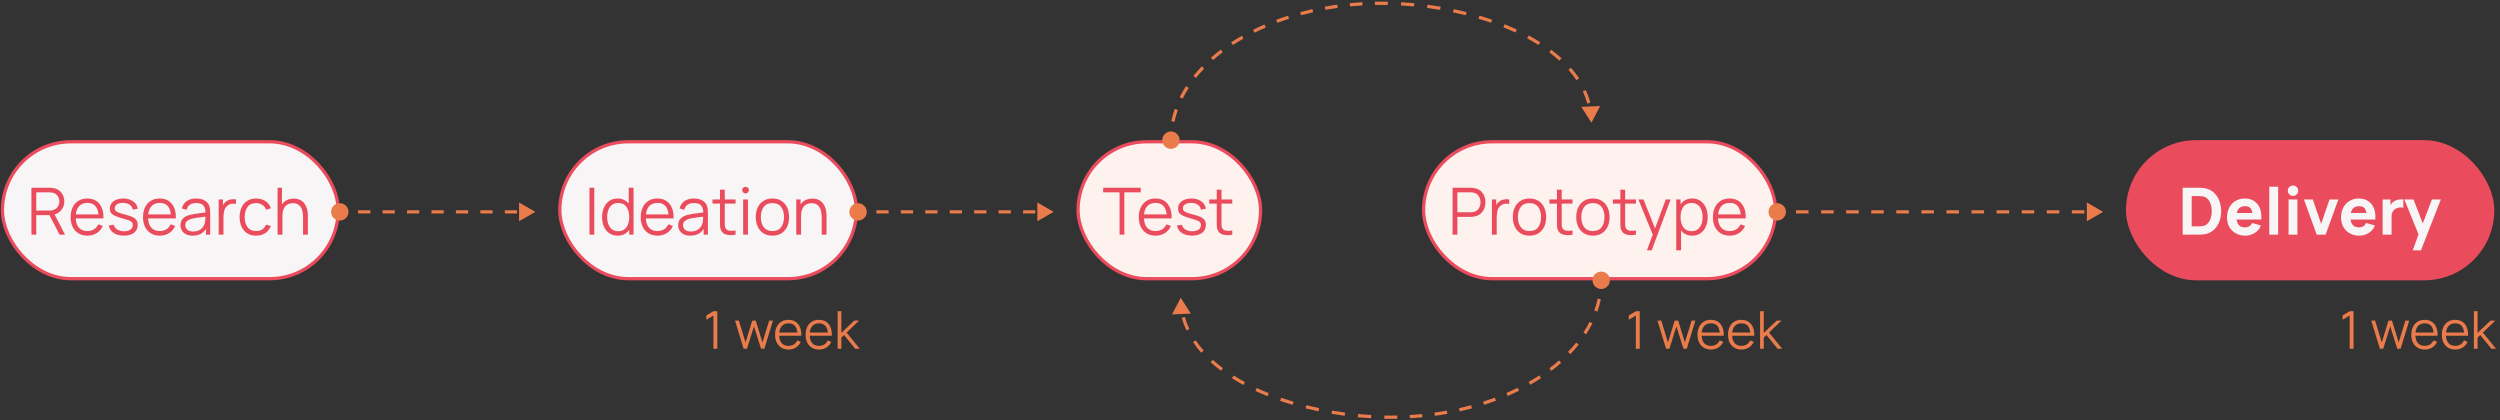
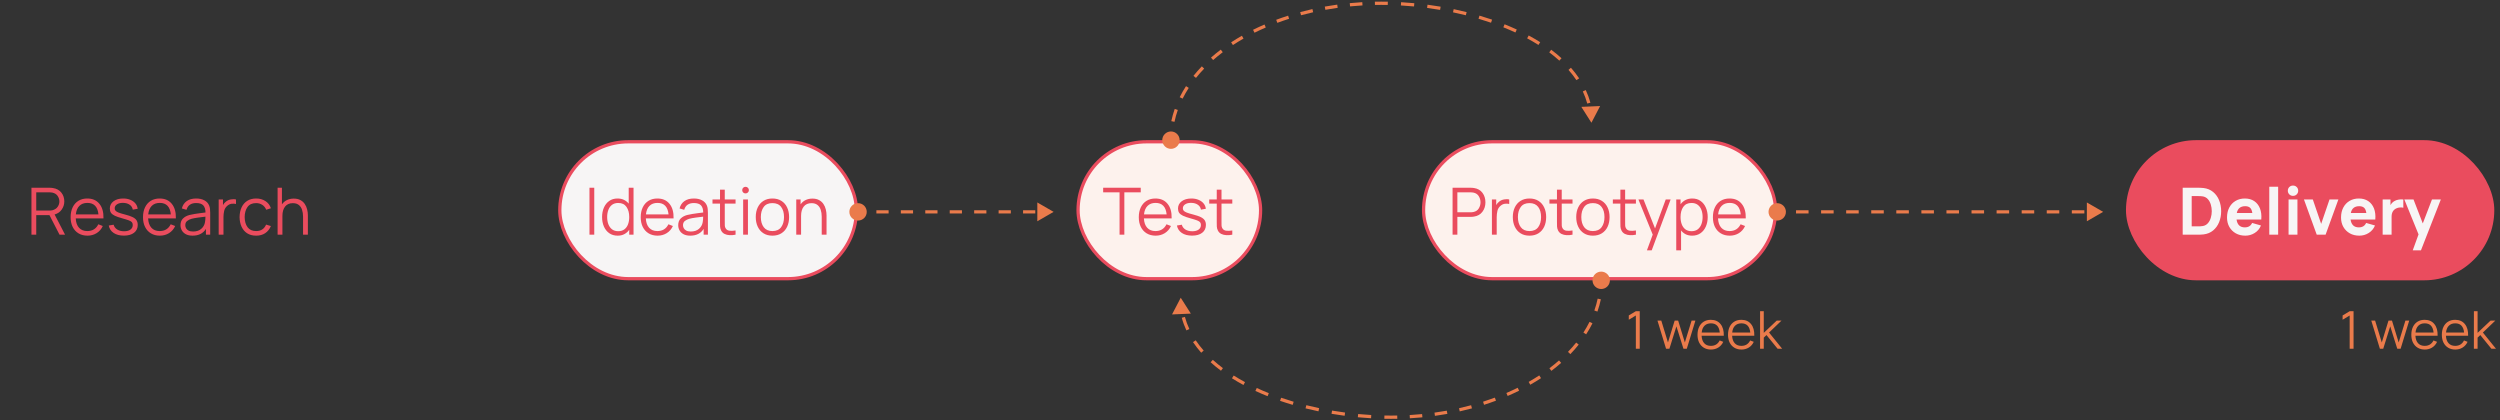
<svg xmlns="http://www.w3.org/2000/svg" width="767" height="129" viewBox="0 0 767 129" fill="none">
  <rect x="0" y="0" width="767" height="129" fill="#333333" stroke="none" />
  <rect x="171.75" y="43.5" width="91" height="42" rx="21" fill="#F7F5F5" />
  <rect x="171.75" y="43.5" width="91" height="42" rx="21" stroke="#EA4C5E" />
  <path d="M180.85 72V57.6H182.32V72H180.85ZM189.508 72.3C188.501 72.3 187.638 72.05 186.918 71.55C186.205 71.043 185.658 70.36 185.278 69.5C184.905 68.64 184.718 67.67 184.718 66.59C184.718 65.517 184.905 64.55 185.278 63.69C185.658 62.83 186.201 62.15 186.908 61.65C187.615 61.15 188.461 60.9 189.448 60.9C190.201 60.9 190.865 61.04 191.438 61.32C192.011 61.6 192.495 61.987 192.888 62.48V57.6H194.368V72H193.048V70.5C192.655 71.06 192.161 71.5 191.568 71.82C190.981 72.14 190.295 72.3 189.508 72.3ZM189.658 70.93C190.425 70.93 191.058 70.743 191.558 70.37C192.058 69.99 192.431 69.473 192.678 68.82C192.925 68.167 193.048 67.423 193.048 66.59C193.048 65.323 192.768 64.287 192.208 63.48C191.655 62.673 190.815 62.27 189.688 62.27C188.915 62.27 188.275 62.46 187.768 62.84C187.268 63.22 186.895 63.737 186.648 64.39C186.401 65.043 186.278 65.777 186.278 66.59C186.278 67.41 186.401 68.147 186.648 68.8C186.901 69.453 187.278 69.973 187.778 70.36C188.278 70.74 188.905 70.93 189.658 70.93ZM201.743 72.3C200.69 72.3 199.777 72.067 199.003 71.6C198.23 71.133 197.63 70.477 197.203 69.63C196.783 68.783 196.573 67.79 196.573 66.65C196.573 65.47 196.783 64.45 197.203 63.59C197.623 62.73 198.213 62.067 198.973 61.6C199.74 61.133 200.643 60.9 201.683 60.9C203.283 60.9 204.523 61.443 205.403 62.53C206.29 63.61 206.707 65.103 206.653 67.01H198.143C198.203 68.25 198.54 69.207 199.153 69.88C199.767 70.553 200.61 70.89 201.683 70.89C203.257 70.89 204.387 70.197 205.073 68.81L206.443 69.34C206.017 70.28 205.387 71.01 204.553 71.53C203.727 72.043 202.79 72.3 201.743 72.3ZM201.723 62.25C200.683 62.25 199.86 62.557 199.253 63.17C198.647 63.777 198.287 64.647 198.173 65.78H205.113C204.88 63.427 203.75 62.25 201.723 62.25ZM211.767 72.3C210.954 72.3 210.271 72.153 209.717 71.86C209.171 71.567 208.761 71.177 208.487 70.69C208.214 70.203 208.077 69.673 208.077 69.1C208.077 68.213 208.334 67.523 208.847 67.03C209.361 66.53 210.021 66.173 210.827 65.96C211.314 65.84 211.847 65.733 212.427 65.64C213.007 65.547 213.584 65.463 214.157 65.39C214.737 65.317 215.267 65.25 215.747 65.19C215.734 64.21 215.507 63.483 215.067 63.01C214.627 62.53 213.894 62.29 212.867 62.29C212.127 62.29 211.501 62.457 210.987 62.79C210.481 63.123 210.124 63.65 209.917 64.37L208.487 63.95C208.734 62.983 209.231 62.233 209.977 61.7C210.724 61.167 211.694 60.9 212.887 60.9C213.874 60.9 214.711 61.087 215.397 61.46C216.091 61.827 216.581 62.36 216.867 63.06C217.001 63.373 217.087 63.723 217.127 64.11C217.167 64.497 217.187 64.89 217.187 65.29V72H215.877V70.22C215.024 71.607 213.654 72.3 211.767 72.3ZM211.937 71.03C212.971 71.03 213.801 70.76 214.427 70.22C215.061 69.68 215.447 69.003 215.587 68.19C215.647 67.923 215.684 67.633 215.697 67.32C215.717 67 215.727 66.717 215.727 66.47C215.021 66.557 214.274 66.65 213.487 66.75C212.701 66.85 212.011 66.98 211.417 67.14C210.957 67.273 210.531 67.487 210.137 67.78C209.744 68.073 209.547 68.513 209.547 69.1C209.547 69.413 209.624 69.717 209.777 70.01C209.937 70.303 210.191 70.547 210.537 70.74C210.891 70.933 211.357 71.03 211.937 71.03ZM225.671 72C225.064 72.127 224.464 72.177 223.871 72.15C223.284 72.123 222.757 71.997 222.291 71.77C221.831 71.543 221.481 71.19 221.241 70.71C221.047 70.317 220.941 69.913 220.921 69.5C220.907 69.087 220.901 68.617 220.901 68.09V62.46H218.591V61.2H220.901V58.2H222.361V61.2H225.671V62.46H222.361V68.03C222.361 68.483 222.364 68.863 222.371 69.17C222.384 69.47 222.454 69.737 222.581 69.97C222.821 70.417 223.201 70.683 223.721 70.77C224.247 70.857 224.897 70.837 225.671 70.71V72ZM227.998 72V61.2H229.468V72H227.998ZM228.728 59.34C228.442 59.34 228.198 59.243 227.998 59.05C227.805 58.85 227.708 58.61 227.708 58.33C227.708 58.043 227.805 57.803 227.998 57.61C228.198 57.41 228.442 57.31 228.728 57.31C229.022 57.31 229.265 57.41 229.458 57.61C229.658 57.803 229.758 58.043 229.758 58.33C229.758 58.61 229.658 58.85 229.458 59.05C229.265 59.243 229.022 59.34 228.728 59.34ZM236.976 72.3C235.903 72.3 234.986 72.057 234.226 71.57C233.466 71.083 232.883 70.41 232.476 69.55C232.07 68.69 231.866 67.703 231.866 66.59C231.866 65.457 232.073 64.463 232.486 63.61C232.9 62.757 233.486 62.093 234.246 61.62C235.013 61.14 235.923 60.9 236.976 60.9C238.056 60.9 238.976 61.143 239.736 61.63C240.503 62.11 241.086 62.78 241.486 63.64C241.893 64.493 242.096 65.477 242.096 66.59C242.096 67.723 241.893 68.72 241.486 69.58C241.08 70.433 240.493 71.1 239.726 71.58C238.96 72.06 238.043 72.3 236.976 72.3ZM236.976 70.89C238.176 70.89 239.07 70.493 239.656 69.7C240.243 68.9 240.536 67.863 240.536 66.59C240.536 65.29 240.24 64.253 239.646 63.48C239.053 62.7 238.163 62.31 236.976 62.31C235.77 62.31 234.876 62.71 234.296 63.51C233.716 64.303 233.426 65.33 233.426 66.59C233.426 67.89 233.726 68.933 234.326 69.72C234.926 70.5 235.81 70.89 236.976 70.89ZM244.292 72V61.2H245.622V62.7C246.022 62.12 246.532 61.68 247.152 61.38C247.779 61.08 248.479 60.93 249.252 60.93C250.066 60.93 250.749 61.083 251.302 61.39C251.856 61.69 252.299 62.09 252.632 62.59C252.966 63.083 253.206 63.633 253.352 64.24C253.506 64.847 253.582 65.453 253.582 66.06V72H252.102V66.49C252.102 65.697 251.999 64.987 251.792 64.36C251.586 63.733 251.252 63.24 250.792 62.88C250.332 62.513 249.726 62.33 248.972 62.33C247.932 62.33 247.139 62.677 246.592 63.37C246.046 64.063 245.772 65.02 245.772 66.24V72H244.292Z" fill="#EA4C5E" />
  <rect x="330.75" y="43.5" width="56" height="42" rx="21" fill="#FDF2ED" />
  <rect x="330.75" y="43.5" width="56" height="42" rx="21" stroke="#EA4C5E" />
  <path d="M343.48 72V59.01H338.45V57.6H349.98V59.01H344.95V72H343.48ZM354.552 72.3C353.499 72.3 352.585 72.067 351.812 71.6C351.039 71.133 350.439 70.477 350.012 69.63C349.592 68.783 349.382 67.79 349.382 66.65C349.382 65.47 349.592 64.45 350.012 63.59C350.432 62.73 351.022 62.067 351.782 61.6C352.549 61.133 353.452 60.9 354.492 60.9C356.092 60.9 357.332 61.443 358.212 62.53C359.099 63.61 359.515 65.103 359.462 67.01H350.952C351.012 68.25 351.349 69.207 351.962 69.88C352.575 70.553 353.419 70.89 354.492 70.89C356.065 70.89 357.195 70.197 357.882 68.81L359.252 69.34C358.825 70.28 358.195 71.01 357.362 71.53C356.535 72.043 355.599 72.3 354.552 72.3ZM354.532 62.25C353.492 62.25 352.669 62.557 352.062 63.17C351.455 63.777 351.095 64.647 350.982 65.78H357.922C357.689 63.427 356.559 62.25 354.532 62.25ZM365.711 72.29C364.445 72.29 363.401 72.017 362.581 71.47C361.768 70.923 361.268 70.163 361.081 69.19L362.581 68.94C362.741 69.56 363.105 70.05 363.671 70.41C364.245 70.77 364.951 70.95 365.791 70.95C366.611 70.95 367.258 70.78 367.731 70.44C368.205 70.093 368.441 69.623 368.441 69.03C368.441 68.697 368.365 68.427 368.211 68.22C368.058 68.007 367.751 67.81 367.291 67.63C366.838 67.45 366.155 67.237 365.241 66.99C364.261 66.723 363.491 66.457 362.931 66.19C362.378 65.923 361.985 65.617 361.751 65.27C361.525 64.917 361.411 64.487 361.411 63.98C361.411 63.06 361.788 62.317 362.541 61.75C363.301 61.183 364.291 60.9 365.511 60.9C366.325 60.9 367.051 61.033 367.691 61.3C368.338 61.56 368.858 61.927 369.251 62.4C369.645 62.873 369.878 63.423 369.951 64.05L368.451 64.32C368.345 63.687 368.028 63.187 367.501 62.82C366.975 62.447 366.305 62.253 365.491 62.24C364.725 62.22 364.101 62.367 363.621 62.68C363.141 62.987 362.901 63.397 362.901 63.91C362.901 64.197 362.988 64.443 363.161 64.65C363.335 64.85 363.648 65.04 364.101 65.22C364.561 65.4 365.215 65.597 366.061 65.81C367.055 66.063 367.835 66.33 368.401 66.61C368.968 66.89 369.371 67.22 369.611 67.6C369.851 67.98 369.971 68.45 369.971 69.01C369.971 70.03 369.591 70.833 368.831 71.42C368.078 72 367.038 72.29 365.711 72.29ZM378.069 72C377.462 72.127 376.862 72.177 376.269 72.15C375.682 72.123 375.156 71.997 374.689 71.77C374.229 71.543 373.879 71.19 373.639 70.71C373.446 70.317 373.339 69.913 373.319 69.5C373.306 69.087 373.299 68.617 373.299 68.09V62.46H370.989V61.2H373.299V58.2H374.759V61.2H378.069V62.46H374.759V68.03C374.759 68.483 374.762 68.863 374.769 69.17C374.782 69.47 374.852 69.737 374.979 69.97C375.219 70.417 375.599 70.683 376.119 70.77C376.646 70.857 377.296 70.837 378.069 70.71V72Z" fill="#EA4C5E" />
  <rect x="436.75" y="43.5" width="108" height="42" rx="21" fill="#FDF2ED" />
  <rect x="436.75" y="43.5" width="108" height="42" rx="21" stroke="#EA4C5E" />
  <path d="M445.65 72V57.6H451.21C451.35 57.6 451.507 57.607 451.68 57.62C451.86 57.627 452.04 57.647 452.22 57.68C453.347 57.853 454.213 58.347 454.82 59.16C455.427 59.973 455.73 60.943 455.73 62.07C455.73 63.19 455.423 64.157 454.81 64.97C454.203 65.783 453.34 66.277 452.22 66.45C452.04 66.483 451.86 66.507 451.68 66.52C451.507 66.527 451.35 66.53 451.21 66.53H447.12V72H445.65ZM447.12 65.13H451.17C451.29 65.13 451.43 65.123 451.59 65.11C451.75 65.097 451.907 65.073 452.06 65.04C452.8 64.88 453.343 64.513 453.69 63.94C454.043 63.36 454.22 62.737 454.22 62.07C454.22 61.397 454.043 60.773 453.69 60.2C453.343 59.62 452.8 59.25 452.06 59.09C451.907 59.057 451.75 59.037 451.59 59.03C451.43 59.017 451.29 59.01 451.17 59.01H447.12V65.13ZM457.72 72V61.2H459.04V62.91C459.28 62.49 459.56 62.157 459.88 61.91C460.307 61.543 460.82 61.303 461.42 61.19C462.02 61.077 462.557 61.08 463.03 61.2V62.58C462.63 62.48 462.197 62.457 461.73 62.51C461.27 62.563 460.844 62.75 460.45 63.07C459.91 63.497 459.564 64.033 459.41 64.68C459.264 65.32 459.19 65.963 459.19 66.61V72H457.72ZM469.242 72.3C468.169 72.3 467.252 72.057 466.492 71.57C465.732 71.083 465.149 70.41 464.742 69.55C464.335 68.69 464.132 67.703 464.132 66.59C464.132 65.457 464.339 64.463 464.752 63.61C465.165 62.757 465.752 62.093 466.512 61.62C467.279 61.14 468.189 60.9 469.242 60.9C470.322 60.9 471.242 61.143 472.002 61.63C472.769 62.11 473.352 62.78 473.752 63.64C474.159 64.493 474.362 65.477 474.362 66.59C474.362 67.723 474.159 68.72 473.752 69.58C473.345 70.433 472.759 71.1 471.992 71.58C471.225 72.06 470.309 72.3 469.242 72.3ZM469.242 70.89C470.442 70.89 471.335 70.493 471.922 69.7C472.509 68.9 472.802 67.863 472.802 66.59C472.802 65.29 472.505 64.253 471.912 63.48C471.319 62.7 470.429 62.31 469.242 62.31C468.035 62.31 467.142 62.71 466.562 63.51C465.982 64.303 465.692 65.33 465.692 66.59C465.692 67.89 465.992 68.933 466.592 69.72C467.192 70.5 468.075 70.89 469.242 70.89ZM482.448 72C481.841 72.127 481.241 72.177 480.648 72.15C480.061 72.123 479.535 71.997 479.068 71.77C478.608 71.543 478.258 71.19 478.018 70.71C477.825 70.317 477.718 69.913 477.698 69.5C477.685 69.087 477.678 68.617 477.678 68.09V62.46H475.368V61.2H477.678V58.2H479.138V61.2H482.448V62.46H479.138V68.03C479.138 68.483 479.141 68.863 479.148 69.17C479.161 69.47 479.231 69.737 479.358 69.97C479.598 70.417 479.978 70.683 480.498 70.77C481.025 70.857 481.675 70.837 482.448 70.71V72ZM488.695 72.3C487.622 72.3 486.705 72.057 485.945 71.57C485.185 71.083 484.602 70.41 484.195 69.55C483.788 68.69 483.585 67.703 483.585 66.59C483.585 65.457 483.792 64.463 484.205 63.61C484.618 62.757 485.205 62.093 485.965 61.62C486.732 61.14 487.642 60.9 488.695 60.9C489.775 60.9 490.695 61.143 491.455 61.63C492.222 62.11 492.805 62.78 493.205 63.64C493.612 64.493 493.815 65.477 493.815 66.59C493.815 67.723 493.612 68.72 493.205 69.58C492.798 70.433 492.212 71.1 491.445 71.58C490.678 72.06 489.762 72.3 488.695 72.3ZM488.695 70.89C489.895 70.89 490.788 70.493 491.375 69.7C491.962 68.9 492.255 67.863 492.255 66.59C492.255 65.29 491.958 64.253 491.365 63.48C490.772 62.7 489.882 62.31 488.695 62.31C487.488 62.31 486.595 62.71 486.015 63.51C485.435 64.303 485.145 65.33 485.145 66.59C485.145 67.89 485.445 68.933 486.045 69.72C486.645 70.5 487.528 70.89 488.695 70.89ZM501.901 72C501.294 72.127 500.694 72.177 500.101 72.15C499.514 72.123 498.988 71.997 498.521 71.77C498.061 71.543 497.711 71.19 497.471 70.71C497.278 70.317 497.171 69.913 497.151 69.5C497.138 69.087 497.131 68.617 497.131 68.09V62.46H494.821V61.2H497.131V58.2H498.591V61.2H501.901V62.46H498.591V68.03C498.591 68.483 498.594 68.863 498.601 69.17C498.614 69.47 498.684 69.737 498.811 69.97C499.051 70.417 499.431 70.683 499.951 70.77C500.478 70.857 501.128 70.837 501.901 70.71V72ZM505.276 76.8L507.056 71.98L502.666 61.2H504.226L507.766 70.08L511.046 61.2H512.546L506.746 76.8H505.276ZM514.273 76.8V61.2H515.593V62.68C515.986 62.127 516.483 61.693 517.083 61.38C517.689 61.06 518.393 60.9 519.193 60.9C520.179 60.9 521.026 61.15 521.733 61.65C522.439 62.15 522.979 62.83 523.353 63.69C523.733 64.55 523.923 65.517 523.923 66.59C523.923 67.67 523.733 68.64 523.353 69.5C522.979 70.36 522.433 71.043 521.713 71.55C520.999 72.05 520.139 72.3 519.133 72.3C518.399 72.3 517.749 72.16 517.183 71.88C516.616 71.593 516.139 71.203 515.753 70.71V76.8H514.273ZM518.983 70.93C519.736 70.93 520.363 70.74 520.863 70.36C521.363 69.973 521.736 69.453 521.983 68.8C522.236 68.147 522.363 67.41 522.363 66.59C522.363 65.777 522.239 65.043 521.993 64.39C521.746 63.737 521.369 63.22 520.863 62.84C520.363 62.46 519.726 62.27 518.953 62.27C517.826 62.27 516.983 62.673 516.423 63.48C515.869 64.287 515.593 65.323 515.593 66.59C515.593 67.423 515.716 68.167 515.963 68.82C516.209 69.473 516.583 69.99 517.083 70.37C517.583 70.743 518.216 70.93 518.983 70.93ZM530.689 72.3C529.635 72.3 528.722 72.067 527.949 71.6C527.175 71.133 526.575 70.477 526.149 69.63C525.729 68.783 525.519 67.79 525.519 66.65C525.519 65.47 525.729 64.45 526.149 63.59C526.569 62.73 527.159 62.067 527.919 61.6C528.685 61.133 529.589 60.9 530.629 60.9C532.229 60.9 533.469 61.443 534.349 62.53C535.235 63.61 535.652 65.103 535.599 67.01H527.089C527.149 68.25 527.485 69.207 528.099 69.88C528.712 70.553 529.555 70.89 530.629 70.89C532.202 70.89 533.332 70.197 534.019 68.81L535.389 69.34C534.962 70.28 534.332 71.01 533.499 71.53C532.672 72.043 531.735 72.3 530.689 72.3ZM530.669 62.25C529.629 62.25 528.805 62.557 528.199 63.17C527.592 63.777 527.232 64.647 527.119 65.78H534.059C533.825 63.427 532.695 62.25 530.669 62.25Z" fill="#EA4C5E" />
  <rect x="652.25" y="43" width="113" height="43" rx="21.5" fill="#EA4C5E" />
  <path d="M669.65 72V57.6H674.31C674.423 57.6 674.657 57.603 675.01 57.61C675.363 57.617 675.703 57.64 676.03 57.68C677.19 57.82 678.173 58.223 678.98 58.89C679.787 59.557 680.4 60.403 680.82 61.43C681.24 62.457 681.45 63.58 681.45 64.8C681.45 66.02 681.24 67.143 680.82 68.17C680.4 69.197 679.787 70.043 678.98 70.71C678.173 71.377 677.19 71.78 676.03 71.92C675.703 71.96 675.363 71.983 675.01 71.99C674.657 71.997 674.423 72 674.31 72H669.65ZM672.41 69.44H674.31C674.49 69.44 674.733 69.437 675.04 69.43C675.347 69.417 675.623 69.387 675.87 69.34C676.497 69.213 677.007 68.92 677.4 68.46C677.8 68 678.093 67.447 678.28 66.8C678.473 66.153 678.57 65.487 678.57 64.8C678.57 64.08 678.47 63.397 678.27 62.75C678.077 62.103 677.78 61.557 677.38 61.11C676.98 60.663 676.477 60.38 675.87 60.26C675.623 60.207 675.347 60.177 675.04 60.17C674.733 60.163 674.49 60.16 674.31 60.16H672.41V69.44ZM688.869 72.3C687.763 72.3 686.786 72.063 685.939 71.59C685.099 71.11 684.439 70.453 683.959 69.62C683.486 68.78 683.249 67.82 683.249 66.74C683.249 65.56 683.483 64.533 683.949 63.66C684.416 62.787 685.059 62.11 685.879 61.63C686.699 61.143 687.643 60.9 688.709 60.9C689.843 60.9 690.806 61.167 691.599 61.7C692.393 62.233 692.979 62.983 693.359 63.95C693.739 64.917 693.873 66.053 693.759 67.36H686.179C686.279 68.133 686.539 68.727 686.959 69.14C687.386 69.553 687.969 69.76 688.709 69.76C689.789 69.76 690.536 69.307 690.949 68.4L693.669 69.18C693.263 70.167 692.619 70.933 691.739 71.48C690.866 72.027 689.909 72.3 688.869 72.3ZM688.829 63.26C687.396 63.26 686.536 63.953 686.249 65.34H691.009C690.909 64.607 690.683 64.077 690.329 63.75C689.983 63.423 689.483 63.26 688.829 63.26ZM696.217 72V57.3H698.937V72H696.217ZM702.135 72V61.2H704.855V72H702.135ZM703.495 60.09C703.042 60.09 702.662 59.937 702.355 59.63C702.055 59.323 701.905 58.95 701.905 58.51C701.905 58.063 702.055 57.69 702.355 57.39C702.662 57.083 703.042 56.93 703.495 56.93C703.955 56.93 704.335 57.083 704.635 57.39C704.935 57.69 705.085 58.063 705.085 58.51C705.085 58.95 704.935 59.323 704.635 59.63C704.335 59.937 703.955 60.09 703.495 60.09ZM710.773 72L706.853 61.2H709.573L712.133 68.68L714.693 61.2H717.413L713.493 72H710.773ZM723.85 72.3C722.743 72.3 721.766 72.063 720.92 71.59C720.08 71.11 719.42 70.453 718.94 69.62C718.466 68.78 718.23 67.82 718.23 66.74C718.23 65.56 718.463 64.533 718.93 63.66C719.396 62.787 720.04 62.11 720.86 61.63C721.68 61.143 722.623 60.9 723.69 60.9C724.823 60.9 725.786 61.167 726.58 61.7C727.373 62.233 727.96 62.983 728.34 63.95C728.72 64.917 728.853 66.053 728.74 67.36H721.16C721.26 68.133 721.52 68.727 721.94 69.14C722.366 69.553 722.95 69.76 723.69 69.76C724.77 69.76 725.516 69.307 725.93 68.4L728.65 69.18C728.243 70.167 727.6 70.933 726.72 71.48C725.846 72.027 724.89 72.3 723.85 72.3ZM723.81 63.26C722.376 63.26 721.516 63.953 721.23 65.34H725.99C725.89 64.607 725.663 64.077 725.31 63.75C724.963 63.423 724.463 63.26 723.81 63.26ZM730.998 72V61.2H733.398V62.94C733.538 62.687 733.701 62.457 733.888 62.25C734.081 62.043 734.304 61.867 734.558 61.72C734.951 61.48 735.391 61.32 735.878 61.24C736.364 61.153 736.851 61.14 737.338 61.2V63.74C737.038 63.647 736.688 63.617 736.288 63.65C735.894 63.677 735.538 63.767 735.218 63.92C734.231 64.373 733.738 65.227 733.738 66.48V72H730.998ZM740.229 76.8L742.009 71.91L737.649 61.2H740.469L743.309 68.55L746.129 61.2H748.849L742.749 76.8H740.229Z" fill="#F7F5F5" />
-   <rect x="0.75" y="43.5" width="103" height="42" rx="21" fill="#F7F5F5" />
-   <rect x="0.75" y="43.5" width="103" height="42" rx="21" stroke="#EA4C5E" />
  <path d="M9.65 72V57.6H15.21C15.35 57.6 15.507 57.607 15.68 57.62C15.86 57.627 16.04 57.647 16.22 57.68C17.347 57.853 18.213 58.323 18.82 59.09C19.427 59.857 19.73 60.76 19.73 61.8C19.73 62.693 19.47 63.517 18.95 64.27C18.437 65.023 17.703 65.533 16.75 65.8L19.96 72H18.26L15.17 66H11.12V72H9.65ZM11.12 64.59H15.17C15.29 64.59 15.43 64.587 15.59 64.58C15.757 64.573 15.913 64.55 16.06 64.51C16.8 64.317 17.343 63.963 17.69 63.45C18.043 62.937 18.22 62.387 18.22 61.8C18.22 61.213 18.043 60.657 17.69 60.13C17.343 59.597 16.8 59.25 16.06 59.09C15.907 59.057 15.75 59.037 15.59 59.03C15.43 59.017 15.29 59.01 15.17 59.01H11.12V64.59ZM26.837 72.3C25.784 72.3 24.87 72.067 24.097 71.6C23.324 71.133 22.724 70.477 22.297 69.63C21.877 68.783 21.667 67.79 21.667 66.65C21.667 65.47 21.877 64.45 22.297 63.59C22.717 62.73 23.307 62.067 24.067 61.6C24.834 61.133 25.737 60.9 26.777 60.9C28.377 60.9 29.617 61.443 30.497 62.53C31.384 63.61 31.8 65.103 31.747 67.01H23.237C23.297 68.25 23.634 69.207 24.247 69.88C24.86 70.553 25.704 70.89 26.777 70.89C28.351 70.89 29.48 70.197 30.167 68.81L31.537 69.34C31.11 70.28 30.48 71.01 29.647 71.53C28.82 72.043 27.884 72.3 26.837 72.3ZM26.817 62.25C25.777 62.25 24.954 62.557 24.347 63.17C23.741 63.777 23.381 64.647 23.267 65.78H30.207C29.974 63.427 28.844 62.25 26.817 62.25ZM37.996 72.29C36.73 72.29 35.686 72.017 34.866 71.47C34.053 70.923 33.553 70.163 33.366 69.19L34.866 68.94C35.026 69.56 35.39 70.05 35.956 70.41C36.53 70.77 37.236 70.95 38.076 70.95C38.896 70.95 39.543 70.78 40.016 70.44C40.49 70.093 40.726 69.623 40.726 69.03C40.726 68.697 40.65 68.427 40.496 68.22C40.343 68.007 40.036 67.81 39.576 67.63C39.123 67.45 38.44 67.237 37.526 66.99C36.546 66.723 35.776 66.457 35.216 66.19C34.663 65.923 34.27 65.617 34.036 65.27C33.81 64.917 33.696 64.487 33.696 63.98C33.696 63.06 34.073 62.317 34.826 61.75C35.586 61.183 36.576 60.9 37.796 60.9C38.61 60.9 39.336 61.033 39.976 61.3C40.623 61.56 41.143 61.927 41.536 62.4C41.93 62.873 42.163 63.423 42.236 64.05L40.736 64.32C40.63 63.687 40.313 63.187 39.786 62.82C39.26 62.447 38.59 62.253 37.776 62.24C37.01 62.22 36.386 62.367 35.906 62.68C35.426 62.987 35.186 63.397 35.186 63.91C35.186 64.197 35.273 64.443 35.446 64.65C35.62 64.85 35.933 65.04 36.386 65.22C36.846 65.4 37.5 65.597 38.346 65.81C39.34 66.063 40.12 66.33 40.686 66.61C41.253 66.89 41.656 67.22 41.896 67.6C42.136 67.98 42.256 68.45 42.256 69.01C42.256 70.03 41.876 70.833 41.116 71.42C40.363 72 39.323 72.29 37.996 72.29ZM49.044 72.3C47.991 72.3 47.078 72.067 46.304 71.6C45.531 71.133 44.931 70.477 44.504 69.63C44.084 68.783 43.874 67.79 43.874 66.65C43.874 65.47 44.084 64.45 44.504 63.59C44.924 62.73 45.514 62.067 46.274 61.6C47.041 61.133 47.944 60.9 48.984 60.9C50.584 60.9 51.824 61.443 52.704 62.53C53.591 63.61 54.008 65.103 53.954 67.01H45.444C45.504 68.25 45.841 69.207 46.454 69.88C47.068 70.553 47.911 70.89 48.984 70.89C50.558 70.89 51.688 70.197 52.374 68.81L53.744 69.34C53.318 70.28 52.688 71.01 51.854 71.53C51.028 72.043 50.091 72.3 49.044 72.3ZM49.024 62.25C47.984 62.25 47.161 62.557 46.554 63.17C45.948 63.777 45.588 64.647 45.474 65.78H52.414C52.181 63.427 51.051 62.25 49.024 62.25ZM59.068 72.3C58.255 72.3 57.572 72.153 57.018 71.86C56.471 71.567 56.062 71.177 55.788 70.69C55.515 70.203 55.378 69.673 55.378 69.1C55.378 68.213 55.635 67.523 56.148 67.03C56.661 66.53 57.322 66.173 58.128 65.96C58.615 65.84 59.148 65.733 59.728 65.64C60.308 65.547 60.885 65.463 61.458 65.39C62.038 65.317 62.568 65.25 63.048 65.19C63.035 64.21 62.808 63.483 62.368 63.01C61.928 62.53 61.195 62.29 60.168 62.29C59.428 62.29 58.801 62.457 58.288 62.79C57.782 63.123 57.425 63.65 57.218 64.37L55.788 63.95C56.035 62.983 56.532 62.233 57.278 61.7C58.025 61.167 58.995 60.9 60.188 60.9C61.175 60.9 62.011 61.087 62.698 61.46C63.392 61.827 63.882 62.36 64.168 63.06C64.302 63.373 64.388 63.723 64.428 64.11C64.468 64.497 64.488 64.89 64.488 65.29V72H63.178V70.22C62.325 71.607 60.955 72.3 59.068 72.3ZM59.238 71.03C60.272 71.03 61.102 70.76 61.728 70.22C62.361 69.68 62.748 69.003 62.888 68.19C62.948 67.923 62.985 67.633 62.998 67.32C63.018 67 63.028 66.717 63.028 66.47C62.322 66.557 61.575 66.65 60.788 66.75C60.002 66.85 59.312 66.98 58.718 67.14C58.258 67.273 57.831 67.487 57.438 67.78C57.045 68.073 56.848 68.513 56.848 69.1C56.848 69.413 56.925 69.717 57.078 70.01C57.238 70.303 57.492 70.547 57.838 70.74C58.191 70.933 58.658 71.03 59.238 71.03ZM67.091 72V61.2H68.411V62.91C68.651 62.49 68.931 62.157 69.251 61.91C69.678 61.543 70.191 61.303 70.791 61.19C71.391 61.077 71.928 61.08 72.401 61.2V62.58C72.001 62.48 71.568 62.457 71.101 62.51C70.641 62.563 70.215 62.75 69.821 63.07C69.281 63.497 68.935 64.033 68.781 64.68C68.635 65.32 68.561 65.963 68.561 66.61V72H67.091ZM78.583 72.3C77.496 72.3 76.576 72.057 75.823 71.57C75.076 71.083 74.507 70.413 74.113 69.56C73.72 68.7 73.516 67.713 73.503 66.6C73.516 65.467 73.723 64.473 74.123 63.62C74.523 62.76 75.1 62.093 75.853 61.62C76.606 61.14 77.52 60.9 78.593 60.9C79.686 60.9 80.636 61.167 81.443 61.7C82.257 62.233 82.813 62.963 83.113 63.89L81.673 64.35C81.42 63.703 81.016 63.203 80.463 62.85C79.916 62.49 79.29 62.31 78.583 62.31C77.39 62.31 76.507 62.71 75.933 63.51C75.367 64.31 75.076 65.34 75.063 66.6C75.076 67.893 75.376 68.933 75.963 69.72C76.55 70.5 77.423 70.89 78.583 70.89C80.063 70.89 81.08 70.23 81.633 68.91L83.113 69.35C82.707 70.31 82.117 71.043 81.343 71.55C80.576 72.05 79.656 72.3 78.583 72.3ZM85.167 72V57.6H86.497V62.7C86.897 62.12 87.407 61.68 88.027 61.38C88.654 61.08 89.354 60.93 90.127 60.93C90.941 60.93 91.624 61.083 92.177 61.39C92.731 61.69 93.174 62.09 93.507 62.59C93.841 63.083 94.081 63.633 94.227 64.24C94.381 64.847 94.457 65.453 94.457 66.06V72H92.977V66.49C92.977 65.697 92.874 64.987 92.667 64.36C92.461 63.733 92.127 63.24 91.667 62.88C91.207 62.513 90.601 62.33 89.847 62.33C88.807 62.33 88.014 62.677 87.467 63.37C86.921 64.063 86.647 65.02 86.647 66.24V72H85.167Z" fill="#EA4C5E" />
-   <path d="M101.583 65C101.583 66.473 102.777 67.667 104.25 67.667C105.723 67.667 106.917 66.473 106.917 65C106.917 63.527 105.723 62.333 104.25 62.333C102.777 62.333 101.583 63.527 101.583 65ZM164.25 65L159.25 62.113V67.887L164.25 65ZM104.25 65.5H106.125V64.5H104.25V65.5ZM109.875 65.5H113.625V64.5H109.875V65.5ZM117.375 65.5H121.125V64.5H117.375V65.5ZM124.875 65.5H128.625V64.5H124.875V65.5ZM132.375 65.5H136.125V64.5H132.375V65.5ZM139.875 65.5H143.625V64.5H139.875V65.5ZM147.375 65.5H151.125V64.5H147.375V65.5ZM154.875 65.5H158.625V64.5H154.875V65.5Z" fill="#EA7B4B" />
  <path d="M260.583 65C260.583 66.473 261.777 67.667 263.25 67.667C264.723 67.667 265.917 66.473 265.917 65C265.917 63.527 264.723 62.333 263.25 62.333C261.777 62.333 260.583 63.527 260.583 65ZM323.25 65L318.25 62.113V67.887L323.25 65ZM263.25 65.5H265.125V64.5H263.25V65.5ZM268.875 65.5H272.625V64.5H268.875V65.5ZM276.375 65.5H280.125V64.5H276.375V65.5ZM283.875 65.5H287.625V64.5H283.875V65.5ZM291.375 65.5H295.125V64.5H291.375V65.5ZM298.875 65.5H302.625V64.5H298.875V65.5ZM306.375 65.5H310.125V64.5H306.375V65.5ZM313.875 65.5H317.625V64.5H313.875V65.5Z" fill="#EA7B4B" />
  <path d="M542.583 65C542.583 66.473 543.777 67.667 545.25 67.667C546.723 67.667 547.917 66.473 547.917 65C547.917 63.527 546.723 62.333 545.25 62.333C543.777 62.333 542.583 63.527 542.583 65ZM645.25 65L640.25 62.113V67.887L645.25 65ZM545.25 65.5H547.173V64.5H545.25V65.5ZM551.019 65.5H554.865V64.5H551.019V65.5ZM558.712 65.5H562.558V64.5H558.712V65.5ZM566.404 65.5H570.25V64.5H566.404V65.5ZM574.096 65.5H577.942V64.5H574.096V65.5ZM581.788 65.5H585.635V64.5H581.788V65.5ZM589.481 65.5H593.327V64.5H589.481V65.5ZM597.173 65.5H601.019V64.5H597.173V65.5ZM604.865 65.5H608.712V64.5H604.865V65.5ZM612.558 65.5H616.404V64.5H612.558V65.5ZM620.25 65.5H624.096V64.5H620.25V65.5ZM627.942 65.5H631.788V64.5H627.942V65.5ZM635.635 65.5H639.481V64.5H635.635V65.5Z" fill="#EA7B4B" />
  <path d="M356.583 43C356.583 44.473 357.777 45.667 359.25 45.667C360.723 45.667 361.917 44.473 361.917 43C361.917 41.527 360.723 40.333 359.25 40.333C357.777 40.333 356.583 41.527 356.583 43ZM488.25 37.654L490.918 32.534L485.15 32.784L488.25 37.654ZM359.75 43C359.75 42.367 359.772 41.738 359.815 41.112L358.818 41.043C358.773 41.692 358.75 42.344 358.75 43H359.75ZM360.334 37.375C360.592 36.146 360.932 34.933 361.352 33.74L360.409 33.408C359.975 34.642 359.622 35.897 359.355 37.17L360.334 37.375ZM362.829 30.259C363.385 29.142 364.013 28.044 364.709 26.969L363.869 26.426C363.154 27.531 362.507 28.661 361.933 29.814L362.829 30.259ZM366.929 23.899C367.709 22.927 368.547 21.976 369.44 21.05L368.72 20.356C367.807 21.303 366.949 22.276 366.149 23.274L366.929 23.899ZM372.193 18.422C373.13 17.597 374.113 16.796 375.14 16.018L374.537 15.221C373.491 16.012 372.489 16.83 371.532 17.672L372.193 18.422ZM378.26 13.822C379.307 13.135 380.391 12.472 381.509 11.834L381.014 10.965C379.878 11.614 378.776 12.287 377.711 12.985L378.26 13.822ZM384.879 10.039C386.004 9.479 387.16 8.944 388.343 8.433L387.946 7.515C386.747 8.033 385.576 8.576 384.434 9.143L384.879 10.039ZM391.884 7.009C393.065 6.568 394.27 6.15 395.497 5.758L395.193 4.805C393.95 5.203 392.73 5.625 391.534 6.072L391.884 7.009ZM399.164 4.677C400.381 4.348 401.618 4.042 402.872 3.761L402.654 2.785C401.385 3.07 400.134 3.379 398.903 3.712L399.164 4.677ZM406.621 3.005C407.865 2.781 409.126 2.581 410.4 2.405L410.263 1.415C408.976 1.592 407.702 1.795 406.444 2.021L406.621 3.005ZM414.2 1.96C415.458 1.837 416.729 1.739 418.011 1.665L417.953 0.666C416.658 0.741 415.375 0.841 414.103 0.964L414.2 1.96ZM421.832 1.518C422.469 1.506 423.109 1.5 423.75 1.5V0.5C423.102 0.5 422.457 0.506 421.813 0.518L421.832 1.518ZM423.75 1.5C424.42 1.5 425.092 1.507 425.765 1.52L425.785 0.52C425.105 0.507 424.427 0.5 423.75 0.5V1.5ZM429.798 1.674C431.138 1.751 432.481 1.853 433.822 1.979L433.916 0.984C432.562 0.856 431.208 0.753 429.855 0.676L429.798 1.674ZM437.832 2.433C439.168 2.609 440.499 2.809 441.823 3.034L441.99 2.048C440.654 1.821 439.31 1.619 437.962 1.441L437.832 2.433ZM445.788 3.784C447.11 4.06 448.421 4.361 449.719 4.686L449.962 3.716C448.652 3.388 447.327 3.084 445.992 2.805L445.788 3.784ZM453.612 5.748C454.91 6.131 456.191 6.54 457.449 6.973L457.774 6.027C456.502 5.589 455.207 5.176 453.895 4.789L453.612 5.748ZM461.23 8.377C462.491 8.881 463.724 9.411 464.925 9.967L465.345 9.059C464.127 8.495 462.878 7.958 461.601 7.448L461.23 8.377ZM468.529 11.766C469.729 12.412 470.887 13.086 472.001 13.788L472.534 12.942C471.4 12.227 470.222 11.541 469.003 10.886L468.529 11.766ZM475.309 16.058C476.401 16.875 477.435 17.724 478.405 18.604L479.077 17.863C478.082 16.961 477.024 16.092 475.908 15.257L475.309 16.058ZM481.215 21.444C482.111 22.46 482.925 23.511 483.651 24.595L484.482 24.039C483.73 22.915 482.888 21.83 481.965 20.783L481.215 21.444ZM485.607 28.052C486.168 29.256 486.625 30.496 486.971 31.772L487.936 31.511C487.575 30.178 487.097 28.884 486.513 27.63L485.607 28.052ZM356.583 43C356.583 44.473 357.777 45.667 359.25 45.667C360.723 45.667 361.917 44.473 361.917 43C361.917 41.527 360.723 40.333 359.25 40.333C357.777 40.333 356.583 41.527 356.583 43ZM488.25 37.654L490.918 32.534L485.15 32.784L488.25 37.654ZM359.75 43C359.75 42.367 359.772 41.738 359.815 41.112L358.818 41.043C358.773 41.692 358.75 42.344 358.75 43H359.75ZM360.334 37.375C360.592 36.146 360.932 34.933 361.352 33.74L360.409 33.408C359.975 34.642 359.622 35.897 359.355 37.17L360.334 37.375ZM362.829 30.259C363.385 29.142 364.013 28.044 364.709 26.969L363.869 26.426C363.154 27.531 362.507 28.661 361.933 29.814L362.829 30.259ZM366.929 23.899C367.709 22.927 368.547 21.976 369.44 21.05L368.72 20.356C367.807 21.303 366.949 22.276 366.149 23.274L366.929 23.899ZM372.193 18.422C373.13 17.597 374.113 16.796 375.14 16.018L374.537 15.221C373.491 16.012 372.489 16.83 371.532 17.672L372.193 18.422ZM378.26 13.822C379.307 13.135 380.391 12.472 381.509 11.834L381.014 10.965C379.878 11.614 378.776 12.287 377.711 12.985L378.26 13.822ZM384.879 10.039C386.004 9.479 387.16 8.944 388.343 8.433L387.946 7.515C386.747 8.033 385.576 8.576 384.434 9.143L384.879 10.039ZM391.884 7.009C393.065 6.568 394.27 6.15 395.497 5.758L395.193 4.805C393.95 5.203 392.73 5.625 391.534 6.072L391.884 7.009ZM399.164 4.677C400.381 4.348 401.618 4.042 402.872 3.761L402.654 2.785C401.385 3.07 400.134 3.379 398.903 3.712L399.164 4.677ZM406.621 3.005C407.865 2.781 409.126 2.581 410.4 2.405L410.263 1.415C408.976 1.592 407.702 1.795 406.444 2.021L406.621 3.005ZM414.2 1.96C415.458 1.837 416.729 1.739 418.011 1.665L417.953 0.666C416.658 0.741 415.375 0.841 414.103 0.964L414.2 1.96ZM421.832 1.518C422.469 1.506 423.109 1.5 423.75 1.5V0.5C423.102 0.5 422.457 0.506 421.813 0.518L421.832 1.518ZM423.75 1.5C424.42 1.5 425.092 1.507 425.765 1.52L425.785 0.52C425.105 0.507 424.427 0.5 423.75 0.5V1.5ZM429.798 1.674C431.138 1.751 432.481 1.853 433.822 1.979L433.916 0.984C432.562 0.856 431.208 0.753 429.855 0.676L429.798 1.674ZM437.832 2.433C439.168 2.609 440.499 2.809 441.823 3.034L441.99 2.048C440.654 1.821 439.31 1.619 437.962 1.441L437.832 2.433ZM445.788 3.784C447.11 4.06 448.421 4.361 449.719 4.686L449.962 3.716C448.652 3.388 447.327 3.084 445.992 2.805L445.788 3.784ZM453.612 5.748C454.91 6.131 456.191 6.54 457.449 6.973L457.774 6.027C456.502 5.589 455.207 5.176 453.895 4.789L453.612 5.748ZM461.23 8.377C462.491 8.881 463.724 9.411 464.925 9.967L465.345 9.059C464.127 8.495 462.878 7.958 461.601 7.448L461.23 8.377ZM468.529 11.766C469.729 12.412 470.887 13.086 472.001 13.788L472.534 12.942C471.4 12.227 470.222 11.541 469.003 10.886L468.529 11.766ZM475.309 16.058C476.401 16.875 477.435 17.724 478.405 18.604L479.077 17.863C478.082 16.961 477.024 16.092 475.908 15.257L475.309 16.058ZM481.215 21.444C482.111 22.46 482.925 23.511 483.651 24.595L484.482 24.039C483.73 22.915 482.888 21.83 481.965 20.783L481.215 21.444ZM485.607 28.052C486.168 29.256 486.625 30.496 486.971 31.772L487.936 31.511C487.575 30.178 487.097 28.884 486.513 27.63L485.607 28.052Z" fill="#EA7B4B" />
  <path d="M493.917 86C493.917 84.527 492.723 83.333 491.25 83.333C489.777 83.333 488.583 84.527 488.583 86C488.583 87.473 489.777 88.667 491.25 88.667C492.723 88.667 493.917 87.473 493.917 86ZM362.25 91.346L359.582 96.466L365.35 96.216L362.25 91.346ZM490.75 86C490.75 86.633 490.728 87.262 490.685 87.888L491.682 87.957C491.727 87.308 491.75 86.656 491.75 86L490.75 86ZM490.166 91.625C489.908 92.854 489.568 94.067 489.148 95.26L490.091 95.592C490.525 94.358 490.878 93.103 491.145 91.83L490.166 91.625ZM487.671 98.741C487.115 99.858 486.487 100.956 485.791 102.031L486.631 102.574C487.346 101.469 487.993 100.339 488.567 99.186L487.671 98.741ZM483.571 105.101C482.791 106.073 481.953 107.024 481.06 107.95L481.78 108.644C482.693 107.697 483.551 106.723 484.351 105.726L483.571 105.101ZM478.307 110.578C477.37 111.403 476.387 112.205 475.36 112.982L475.963 113.779C477.009 112.988 478.011 112.17 478.968 111.328L478.307 110.578ZM472.24 115.178C471.193 115.865 470.109 116.528 468.991 117.166L469.486 118.035C470.622 117.386 471.724 116.713 472.789 116.015L472.24 115.178ZM465.621 118.961C464.496 119.52 463.34 120.056 462.157 120.567L462.554 121.485C463.753 120.967 464.924 120.424 466.066 119.857L465.621 118.961ZM458.616 121.991C457.435 122.432 456.23 122.85 455.003 123.242L455.307 124.195C456.55 123.797 457.77 123.375 458.966 122.928L458.616 121.991ZM451.336 124.323C450.119 124.652 448.882 124.958 447.628 125.239L447.846 126.215C449.115 125.93 450.366 125.621 451.597 125.288L451.336 124.323ZM443.879 125.995C442.635 126.219 441.374 126.419 440.1 126.595L440.237 127.585C441.524 127.408 442.798 127.205 444.056 126.979L443.879 125.995ZM436.3 127.04C435.042 127.163 433.771 127.261 432.489 127.335L432.547 128.334C433.842 128.259 435.125 128.159 436.397 128.036L436.3 127.04ZM428.668 127.482C428.031 127.494 427.391 127.5 426.75 127.5L426.75 128.5C427.398 128.5 428.043 128.494 428.687 128.482L428.668 127.482ZM426.75 127.5C426.08 127.5 425.408 127.493 424.735 127.48L424.715 128.48C425.395 128.493 426.073 128.5 426.75 128.5L426.75 127.5ZM420.702 127.326C419.362 127.249 418.019 127.147 416.678 127.021L416.584 128.016C417.938 128.144 419.292 128.247 420.645 128.324L420.702 127.326ZM412.668 126.567C411.332 126.391 410.001 126.191 408.677 125.966L408.51 126.952C409.846 127.179 411.19 127.381 412.538 127.559L412.668 126.567ZM404.712 125.216C403.39 124.94 402.079 124.639 400.781 124.314L400.538 125.284C401.848 125.612 403.173 125.916 404.508 126.195L404.712 125.216ZM396.888 123.252C395.59 122.869 394.309 122.46 393.051 122.027L392.726 122.973C393.998 123.411 395.293 123.824 396.605 124.211L396.888 123.252ZM389.27 120.623C388.009 120.119 386.776 119.589 385.575 119.033L385.155 119.941C386.373 120.505 387.622 121.042 388.899 121.552L389.27 120.623ZM381.971 117.234C380.771 116.588 379.613 115.914 378.499 115.212L377.966 116.058C379.1 116.773 380.278 117.459 381.497 118.114L381.971 117.234ZM375.191 112.942C374.099 112.125 373.065 111.276 372.095 110.396L371.423 111.137C372.418 112.039 373.476 112.908 374.592 113.743L375.191 112.942ZM369.285 107.556C368.389 106.54 367.575 105.489 366.849 104.405L366.018 104.961C366.77 106.085 367.612 107.17 368.535 108.217L369.285 107.556ZM364.893 100.948C364.332 99.744 363.875 98.504 363.529 97.228L362.564 97.489C362.925 98.822 363.403 100.116 363.987 101.37L364.893 100.948ZM493.917 86C493.917 84.527 492.723 83.333 491.25 83.333C489.777 83.333 488.583 84.527 488.583 86C488.583 87.473 489.777 88.667 491.25 88.667C492.723 88.667 493.917 87.473 493.917 86ZM362.25 91.346L359.582 96.466L365.35 96.216L362.25 91.346ZM490.75 86C490.75 86.633 490.728 87.262 490.685 87.888L491.682 87.957C491.727 87.308 491.75 86.656 491.75 86L490.75 86ZM490.166 91.625C489.908 92.854 489.568 94.067 489.148 95.26L490.091 95.592C490.525 94.358 490.878 93.103 491.145 91.83L490.166 91.625ZM487.671 98.741C487.115 99.858 486.487 100.956 485.791 102.031L486.631 102.574C487.346 101.469 487.993 100.339 488.567 99.186L487.671 98.741ZM483.571 105.101C482.791 106.073 481.953 107.024 481.06 107.95L481.78 108.644C482.693 107.697 483.551 106.723 484.351 105.726L483.571 105.101ZM478.307 110.578C477.37 111.403 476.387 112.205 475.36 112.982L475.963 113.779C477.009 112.988 478.011 112.17 478.968 111.328L478.307 110.578ZM472.24 115.178C471.193 115.865 470.109 116.528 468.991 117.166L469.486 118.035C470.622 117.386 471.724 116.713 472.789 116.015L472.24 115.178ZM465.621 118.961C464.496 119.52 463.34 120.056 462.157 120.567L462.554 121.485C463.753 120.967 464.924 120.424 466.066 119.857L465.621 118.961ZM458.616 121.991C457.435 122.432 456.23 122.85 455.003 123.242L455.307 124.195C456.55 123.797 457.77 123.375 458.966 122.928L458.616 121.991ZM451.336 124.323C450.119 124.652 448.882 124.958 447.628 125.239L447.846 126.215C449.115 125.93 450.366 125.621 451.597 125.288L451.336 124.323ZM443.879 125.995C442.635 126.219 441.374 126.419 440.1 126.595L440.237 127.585C441.524 127.408 442.798 127.205 444.056 126.979L443.879 125.995ZM436.3 127.04C435.042 127.163 433.771 127.261 432.489 127.335L432.547 128.334C433.842 128.259 435.125 128.159 436.397 128.036L436.3 127.04ZM428.668 127.482C428.031 127.494 427.391 127.5 426.75 127.5L426.75 128.5C427.398 128.5 428.043 128.494 428.687 128.482L428.668 127.482ZM426.75 127.5C426.08 127.5 425.408 127.493 424.735 127.48L424.715 128.48C425.395 128.493 426.073 128.5 426.75 128.5L426.75 127.5ZM420.702 127.326C419.362 127.249 418.019 127.147 416.678 127.021L416.584 128.016C417.938 128.144 419.292 128.247 420.645 128.324L420.702 127.326ZM412.668 126.567C411.332 126.391 410.001 126.191 408.677 125.966L408.51 126.952C409.846 127.179 411.19 127.381 412.538 127.559L412.668 126.567ZM404.712 125.216C403.39 124.94 402.079 124.639 400.781 124.314L400.538 125.284C401.848 125.612 403.173 125.916 404.508 126.195L404.712 125.216ZM396.888 123.252C395.59 122.869 394.309 122.46 393.051 122.027L392.726 122.973C393.998 123.411 395.293 123.824 396.605 124.211L396.888 123.252ZM389.27 120.623C388.009 120.119 386.776 119.589 385.575 119.033L385.155 119.941C386.373 120.505 387.622 121.042 388.899 121.552L389.27 120.623ZM381.971 117.234C380.771 116.588 379.613 115.914 378.499 115.212L377.966 116.058C379.1 116.773 380.278 117.459 381.497 118.114L381.971 117.234ZM375.191 112.942C374.099 112.125 373.065 111.276 372.095 110.396L371.423 111.137C372.418 112.039 373.476 112.908 374.592 113.743L375.191 112.942ZM369.285 107.556C368.389 106.54 367.575 105.489 366.849 104.405L366.018 104.961C366.77 106.085 367.612 107.17 368.535 108.217L369.285 107.556ZM364.893 100.948C364.332 99.744 363.875 98.504 363.529 97.228L362.564 97.489C362.925 98.822 363.403 100.116 363.987 101.37L364.893 100.948Z" fill="#EA7B4B" />
  <path d="M501.878 107V96.792L499.71 98.096V96.776L501.878 95.48H503.07V107H501.878ZM511.148 107L508.508 98.352L509.684 98.36L511.732 105.072L513.788 98.36H514.86L516.916 105.072L518.98 98.36H520.148L517.508 107H516.484L514.324 100.12L512.172 107H511.148ZM524.932 107.24C524.09 107.24 523.359 107.053 522.74 106.68C522.122 106.307 521.642 105.781 521.3 105.104C520.964 104.427 520.796 103.632 520.796 102.72C520.796 101.776 520.964 100.96 521.3 100.272C521.636 99.584 522.108 99.053 522.716 98.68C523.33 98.307 524.052 98.12 524.884 98.12C526.164 98.12 527.156 98.555 527.86 99.424C528.57 100.288 528.903 101.483 528.86 103.008H522.052C522.1 104 522.37 104.765 522.86 105.304C523.351 105.843 524.026 106.112 524.884 106.112C526.143 106.112 527.047 105.557 527.596 104.448L528.692 104.872C528.351 105.624 527.847 106.208 527.18 106.624C526.519 107.035 525.77 107.24 524.932 107.24ZM524.916 99.2C524.084 99.2 523.426 99.445 522.94 99.936C522.455 100.421 522.167 101.117 522.076 102.024H527.628C527.442 100.141 526.538 99.2 524.916 99.2ZM534.292 107.24C533.449 107.24 532.718 107.053 532.1 106.68C531.481 106.307 531.001 105.781 530.66 105.104C530.324 104.427 530.156 103.632 530.156 102.72C530.156 101.776 530.324 100.96 530.66 100.272C530.996 99.584 531.468 99.053 532.076 98.68C532.689 98.307 533.412 98.12 534.244 98.12C535.524 98.12 536.516 98.555 537.22 99.424C537.929 100.288 538.262 101.483 538.22 103.008H531.412C531.46 104 531.729 104.765 532.22 105.304C532.71 105.843 533.385 106.112 534.244 106.112C535.502 106.112 536.406 105.557 536.956 104.448L538.052 104.872C537.71 105.624 537.206 106.208 536.54 106.624C535.878 107.035 535.129 107.24 534.292 107.24ZM534.276 99.2C533.444 99.2 532.785 99.445 532.3 99.936C531.814 100.421 531.526 101.117 531.436 102.024H536.988C536.801 100.141 535.897 99.2 534.276 99.2ZM539.987 107L539.995 95.48H541.123V102.12L545.099 98.36H546.563L542.747 102.024L546.771 107H545.371L541.955 102.792L541.123 103.584V107H539.987Z" fill="#EA7B4B" />
  <path d="M720.878 107V96.792L718.71 98.096V96.776L720.878 95.48H722.07V107H720.878ZM730.148 107L727.508 98.352L728.684 98.36L730.732 105.072L732.788 98.36H733.86L735.916 105.072L737.98 98.36H739.148L736.508 107H735.484L733.324 100.12L731.172 107H730.148ZM743.932 107.24C743.09 107.24 742.359 107.053 741.74 106.68C741.122 106.307 740.642 105.781 740.3 105.104C739.964 104.427 739.796 103.632 739.796 102.72C739.796 101.776 739.964 100.96 740.3 100.272C740.636 99.584 741.108 99.053 741.716 98.68C742.33 98.307 743.052 98.12 743.884 98.12C745.164 98.12 746.156 98.555 746.86 99.424C747.57 100.288 747.903 101.483 747.86 103.008H741.052C741.1 104 741.37 104.765 741.86 105.304C742.351 105.843 743.026 106.112 743.884 106.112C745.143 106.112 746.047 105.557 746.596 104.448L747.692 104.872C747.351 105.624 746.847 106.208 746.18 106.624C745.519 107.035 744.77 107.24 743.932 107.24ZM743.916 99.2C743.084 99.2 742.426 99.445 741.94 99.936C741.455 100.421 741.167 101.117 741.076 102.024H746.628C746.442 100.141 745.538 99.2 743.916 99.2ZM753.292 107.24C752.449 107.24 751.718 107.053 751.1 106.68C750.481 106.307 750.001 105.781 749.66 105.104C749.324 104.427 749.156 103.632 749.156 102.72C749.156 101.776 749.324 100.96 749.66 100.272C749.996 99.584 750.468 99.053 751.076 98.68C751.689 98.307 752.412 98.12 753.244 98.12C754.524 98.12 755.516 98.555 756.22 99.424C756.929 100.288 757.262 101.483 757.22 103.008H750.412C750.46 104 750.729 104.765 751.22 105.304C751.71 105.843 752.385 106.112 753.244 106.112C754.502 106.112 755.406 105.557 755.956 104.448L757.052 104.872C756.71 105.624 756.206 106.208 755.54 106.624C754.878 107.035 754.129 107.24 753.292 107.24ZM753.276 99.2C752.444 99.2 751.785 99.445 751.3 99.936C750.814 100.421 750.526 101.117 750.436 102.024H755.988C755.801 100.141 754.897 99.2 753.276 99.2ZM758.987 107L758.995 95.48H760.123V102.12L764.099 98.36H765.563L761.747 102.024L765.771 107H764.371L760.955 102.792L760.123 103.584V107H758.987Z" fill="#EA7B4B" />
-   <path d="M218.878 107V96.792L216.71 98.096V96.776L218.878 95.48H220.07V107H218.878ZM228.148 107L225.508 98.352L226.684 98.36L228.732 105.072L230.788 98.36H231.86L233.916 105.072L235.98 98.36H237.148L234.508 107H233.484L231.324 100.12L229.172 107H228.148ZM241.932 107.24C241.09 107.24 240.359 107.053 239.74 106.68C239.122 106.307 238.642 105.781 238.3 105.104C237.964 104.427 237.796 103.632 237.796 102.72C237.796 101.776 237.964 100.96 238.3 100.272C238.636 99.584 239.108 99.053 239.716 98.68C240.33 98.307 241.052 98.12 241.884 98.12C243.164 98.12 244.156 98.555 244.86 99.424C245.57 100.288 245.903 101.483 245.86 103.008H239.052C239.1 104 239.37 104.765 239.86 105.304C240.351 105.843 241.026 106.112 241.884 106.112C243.143 106.112 244.047 105.557 244.596 104.448L245.692 104.872C245.351 105.624 244.847 106.208 244.18 106.624C243.519 107.035 242.77 107.24 241.932 107.24ZM241.916 99.2C241.084 99.2 240.426 99.445 239.94 99.936C239.455 100.421 239.167 101.117 239.076 102.024H244.628C244.442 100.141 243.538 99.2 241.916 99.2ZM251.292 107.24C250.449 107.24 249.718 107.053 249.1 106.68C248.481 106.307 248.001 105.781 247.66 105.104C247.324 104.427 247.156 103.632 247.156 102.72C247.156 101.776 247.324 100.96 247.66 100.272C247.996 99.584 248.468 99.053 249.076 98.68C249.689 98.307 250.412 98.12 251.244 98.12C252.524 98.12 253.516 98.555 254.22 99.424C254.929 100.288 255.262 101.483 255.22 103.008H248.412C248.46 104 248.729 104.765 249.22 105.304C249.71 105.843 250.385 106.112 251.244 106.112C252.502 106.112 253.406 105.557 253.956 104.448L255.052 104.872C254.71 105.624 254.206 106.208 253.54 106.624C252.878 107.035 252.129 107.24 251.292 107.24ZM251.276 99.2C250.444 99.2 249.785 99.445 249.3 99.936C248.814 100.421 248.526 101.117 248.436 102.024H253.988C253.801 100.141 252.897 99.2 251.276 99.2ZM256.987 107L256.995 95.48H258.123V102.12L262.099 98.36H263.563L259.747 102.024L263.771 107H262.371L258.955 102.792L258.123 103.584V107H256.987Z" fill="#EA7B4B" />
</svg>